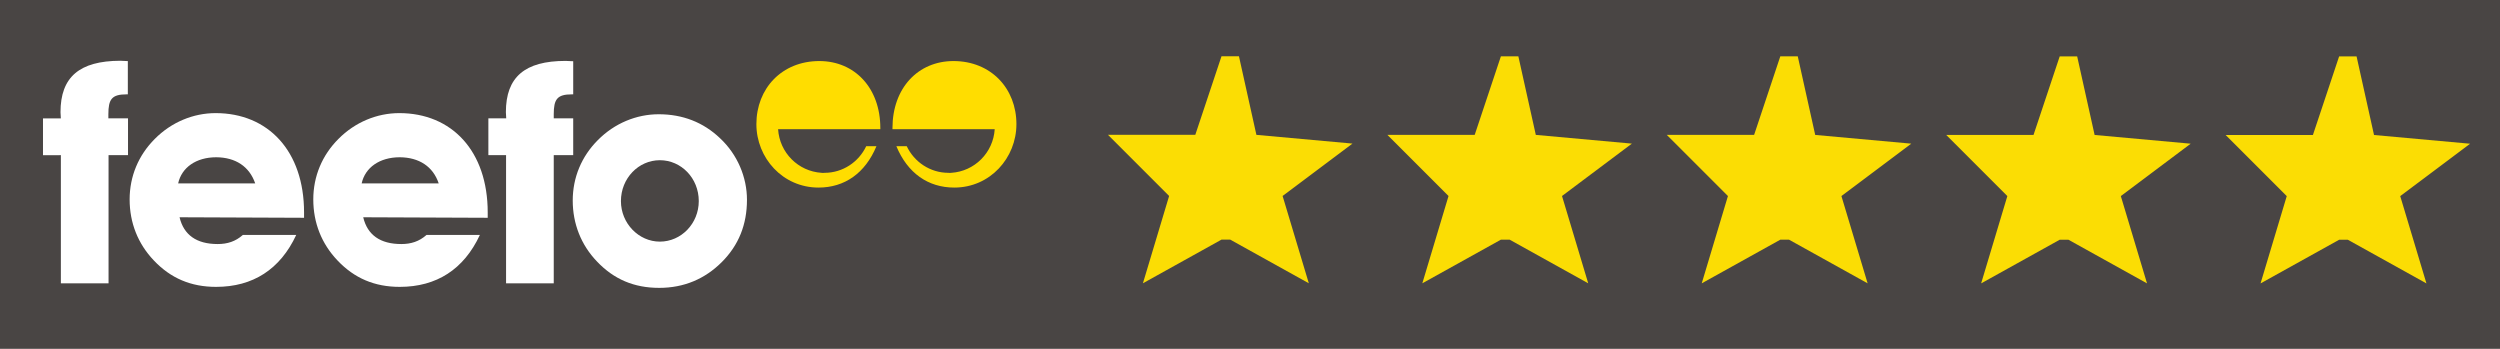
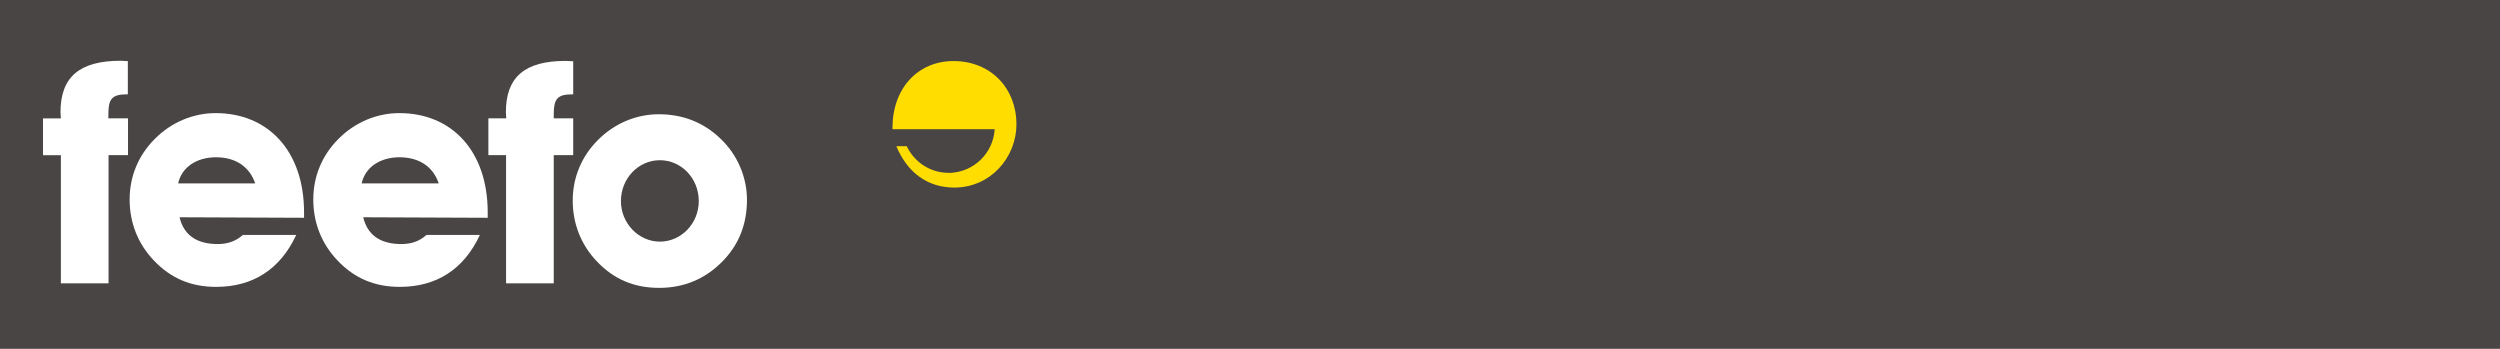
<svg xmlns="http://www.w3.org/2000/svg" xmlns:ns1="http://www.inkscape.org/namespaces/inkscape" xmlns:ns2="http://sodipodi.sourceforge.net/DTD/sodipodi-0.dtd" width="69.924mm" height="9.753mm" viewBox="0 0 69.924 9.753" version="1.1" id="svg5" xml:space="preserve" ns1:version="1.2.2 (b0a8486, 2022-12-01)" ns2:docname="feefo-stars.svg">
  <rect x="0" y="0" width="69.924" height="9.753" fill="#808080" stroke="none" />
  <ns2:namedview id="namedview7" pagecolor="#ffffff" bordercolor="#666666" borderopacity="1.0" ns1:showpageshadow="2" ns1:pageopacity="0.0" ns1:pagecheckerboard="0" ns1:deskcolor="#d1d1d1" ns1:document-units="mm" showgrid="false" ns1:zoom="1.6819304" ns1:cx="149.53056" ns1:cy="19.025758" ns1:window-width="1492" ns1:window-height="810" ns1:window-x="0" ns1:window-y="25" ns1:window-maximized="0" ns1:current-layer="layer1" />
  <defs id="defs2">
	
	
	
	
	
	
	
</defs>
  <g ns1:label="Layer 1" ns1:groupmode="layer" id="layer1" transform="translate(-64.444,-155.65)">
-     <path style="fill:#000000;stroke-width:0.265" id="path364" d="" />
-     <path style="fill:#000000;stroke-width:0.265" id="path254" d="" />
    <rect style="fill:#494544;fill-opacity:1;stroke:none;stroke-width:0.276;-inkscape-stroke:none;stop-color:#000000" id="rect1746" width="69.924" height="9.753" x="64.444" y="155.65" />
-     <path style="fill:#fbdd04;fill-opacity:1;stroke:none;stroke-width:0.244" d="m 98.609,157.223 -0.733,2.198 h -2.442 l 1.71,1.71 -0.733,2.442 2.198,-1.221 h 0.244 l 2.198,1.221 -0.733,-2.442 1.954,-1.465 -2.687,-0.244 -0.488,-2.198 h -0.488 m 7.815,0 -0.733,2.198 h -2.442 l 1.71,1.71 -0.733,2.442 2.198,-1.221 h 0.244 l 2.198,1.221 -0.733,-2.442 1.954,-1.465 -2.687,-0.244 -0.488,-2.198 h -0.488 m 7.815,0 -0.733,2.198 h -2.442 l 1.71,1.71 -0.733,2.442 2.198,-1.221 h 0.244 l 2.198,1.221 -0.733,-2.442 1.954,-1.465 -2.687,-0.244 -0.488,-2.198 h -0.488 m 7.815,0 -0.733,2.198 h -2.442 l 1.71,1.71 -0.733,2.442 2.198,-1.221 h 0.244 l 2.198,1.221 -0.733,-2.442 1.954,-1.465 -2.687,-0.244 -0.488,-2.198 h -0.488 m 7.815,0 -0.733,2.198 h -2.442 l 1.71,1.71 -0.733,2.442 2.198,-1.221 h 0.244 l 2.198,1.221 -0.733,-2.442 1.954,-1.465 -2.687,-0.244 -0.488,-2.198 z" id="path366" />
    <g id="g4189" transform="matrix(1.029,0,0,1.029,-3.668,5.785)">
      <path class="st0" d="m 74.457,151.561 v -0.146 c 0,-1.667 -0.975,-2.699 -2.403,-2.699 -0.609,0 -1.204,0.247 -1.654,0.701 -0.445,0.445 -0.684,1.019 -0.684,1.645 0,0.635 0.225,1.204 0.657,1.658 0.459,0.485 1.01,0.719 1.693,0.719 1.001,0 1.742,-0.476 2.178,-1.411 h -1.451 c -0.198,0.176 -0.419,0.247 -0.684,0.247 -0.573,0 -0.922,-0.247 -1.036,-0.728 z m -1.327,-0.935 h -2.095 c 0.093,-0.428 0.485,-0.71 1.036,-0.71 0.525,0.004 0.9,0.251 1.058,0.71" id="path2891" style="fill:#ffffff;stroke-width:0.044" />
      <path class="st0" d="m 79.449,151.561 v -0.146 c 0,-1.667 -0.975,-2.699 -2.403,-2.699 -0.609,0 -1.204,0.247 -1.654,0.701 -0.445,0.445 -0.684,1.019 -0.684,1.645 0,0.635 0.225,1.204 0.657,1.658 0.459,0.485 1.01,0.719 1.693,0.719 1.001,0 1.742,-0.476 2.178,-1.411 h -1.451 c -0.198,0.176 -0.419,0.247 -0.684,0.247 -0.573,0 -0.922,-0.247 -1.036,-0.728 z m -1.332,-0.935 H 76.023 c 0.093,-0.428 0.485,-0.71 1.036,-0.71 0.525,0.004 0.904,0.251 1.058,0.71" id="path2893" style="fill:#ffffff;stroke-width:0.044" />
      <path class="st0" d="m 67.847,149.859 v 3.484 h 1.296 v -3.484 h 0.529 v -1.001 h -0.534 v -0.11 c 0,-0.41 0.093,-0.542 0.494,-0.542 h 0.035 v -0.904 c -0.075,0 -0.146,-0.009 -0.207,-0.009 -1.107,0.004 -1.623,0.441 -1.623,1.398 0,0.049 0.009,0.11 0.009,0.168 h -0.485 v 1.001 z" id="path2895" style="fill:#ffffff;stroke-width:0.044" />
      <path class="st0" d="m 79.948,149.859 v 3.484 h 1.296 v -3.484 h 0.529 v -1.001 h -0.529 v -0.11 c 0,-0.41 0.093,-0.542 0.494,-0.542 h 0.035 v -0.9 c -0.075,0 -0.146,-0.009 -0.207,-0.009 -1.107,0 -1.623,0.437 -1.623,1.393 0,0.049 0.009,0.11 0.009,0.168 h -0.485 v 1.001 z" id="path2897" style="fill:#ffffff;stroke-width:0.044" />
      <path class="st0" d="m 86.496,151.071 c 0,-0.609 -0.256,-1.23 -0.736,-1.676 -0.45,-0.428 -1.01,-0.648 -1.662,-0.648 -0.609,0 -1.204,0.247 -1.654,0.701 -0.445,0.445 -0.684,1.019 -0.684,1.645 0,0.626 0.225,1.204 0.657,1.654 0.459,0.485 1.01,0.719 1.693,0.719 0.675,0 1.244,-0.243 1.702,-0.701 0.459,-0.459 0.684,-1.019 0.684,-1.693 m -1.31,0.035 c 0,0.609 -0.476,1.102 -1.058,1.102 -0.573,0 -1.058,-0.494 -1.058,-1.102 0,-0.617 0.476,-1.111 1.058,-1.111 0.582,0 1.058,0.489 1.058,1.111" id="path2899" style="fill:#ffffff;stroke-width:0.044" />
-       <path class="st1" d="m 88.524,150.339 c -0.635,-0.04 -1.142,-0.547 -1.182,-1.186 h 2.514 0.265 v -0.031 c 0,-1.089 -0.697,-1.821 -1.658,-1.821 -1.019,0 -1.711,0.745 -1.711,1.715 0,0.917 0.714,1.724 1.689,1.724 0.71,0 1.27,-0.392 1.574,-1.124 h -0.278 c -0.203,0.428 -0.635,0.723 -1.133,0.723 -0.035,0.004 -0.057,0.004 -0.079,0" id="path2901" style="fill:#ffdd00;stroke-width:0.044" />
      <path class="st1" d="m 92.048,150.339 c 0.635,-0.04 1.142,-0.547 1.182,-1.186 h -2.514 -0.265 v -0.031 c 0,-1.089 0.697,-1.821 1.658,-1.821 1.019,0 1.711,0.745 1.711,1.715 0,0.917 -0.714,1.724 -1.689,1.724 -0.71,0 -1.27,-0.392 -1.574,-1.124 h 0.282 c 0.203,0.428 0.635,0.723 1.133,0.723 0.022,0.004 0.049,0.004 0.075,0" id="path2903" style="fill:#ffdd00;stroke-width:0.044" />
    </g>
  </g>
</svg>